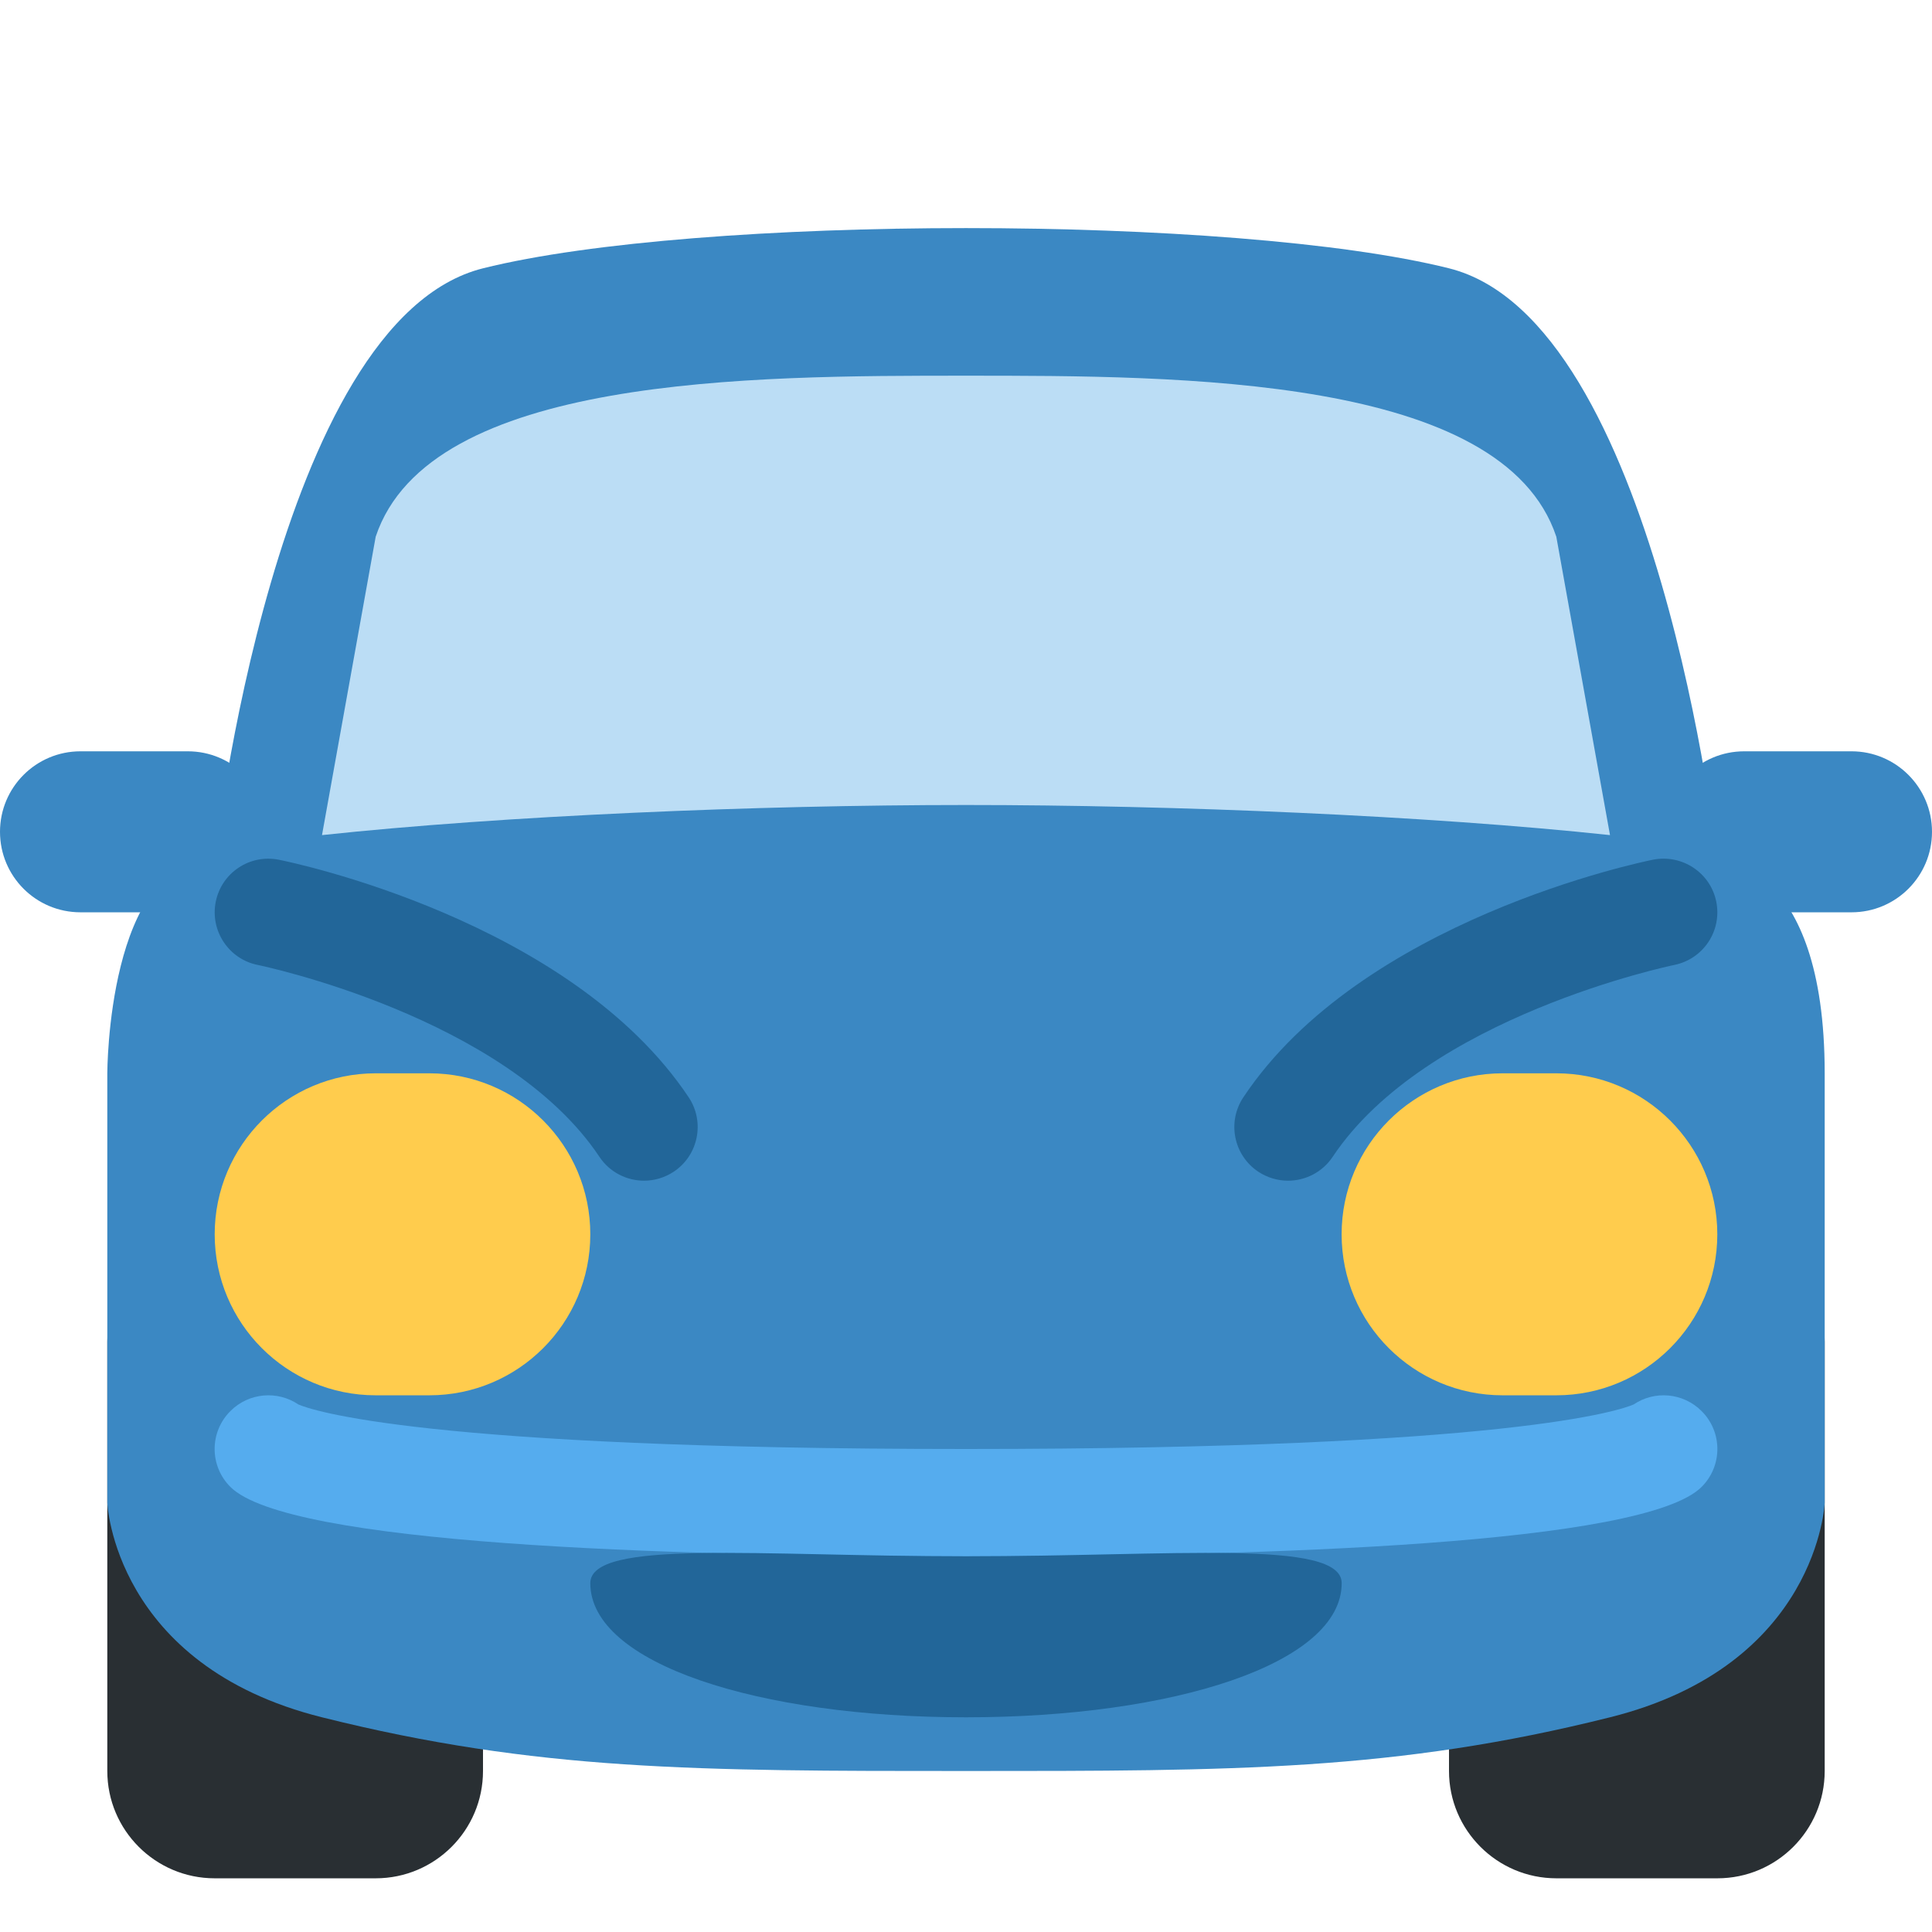
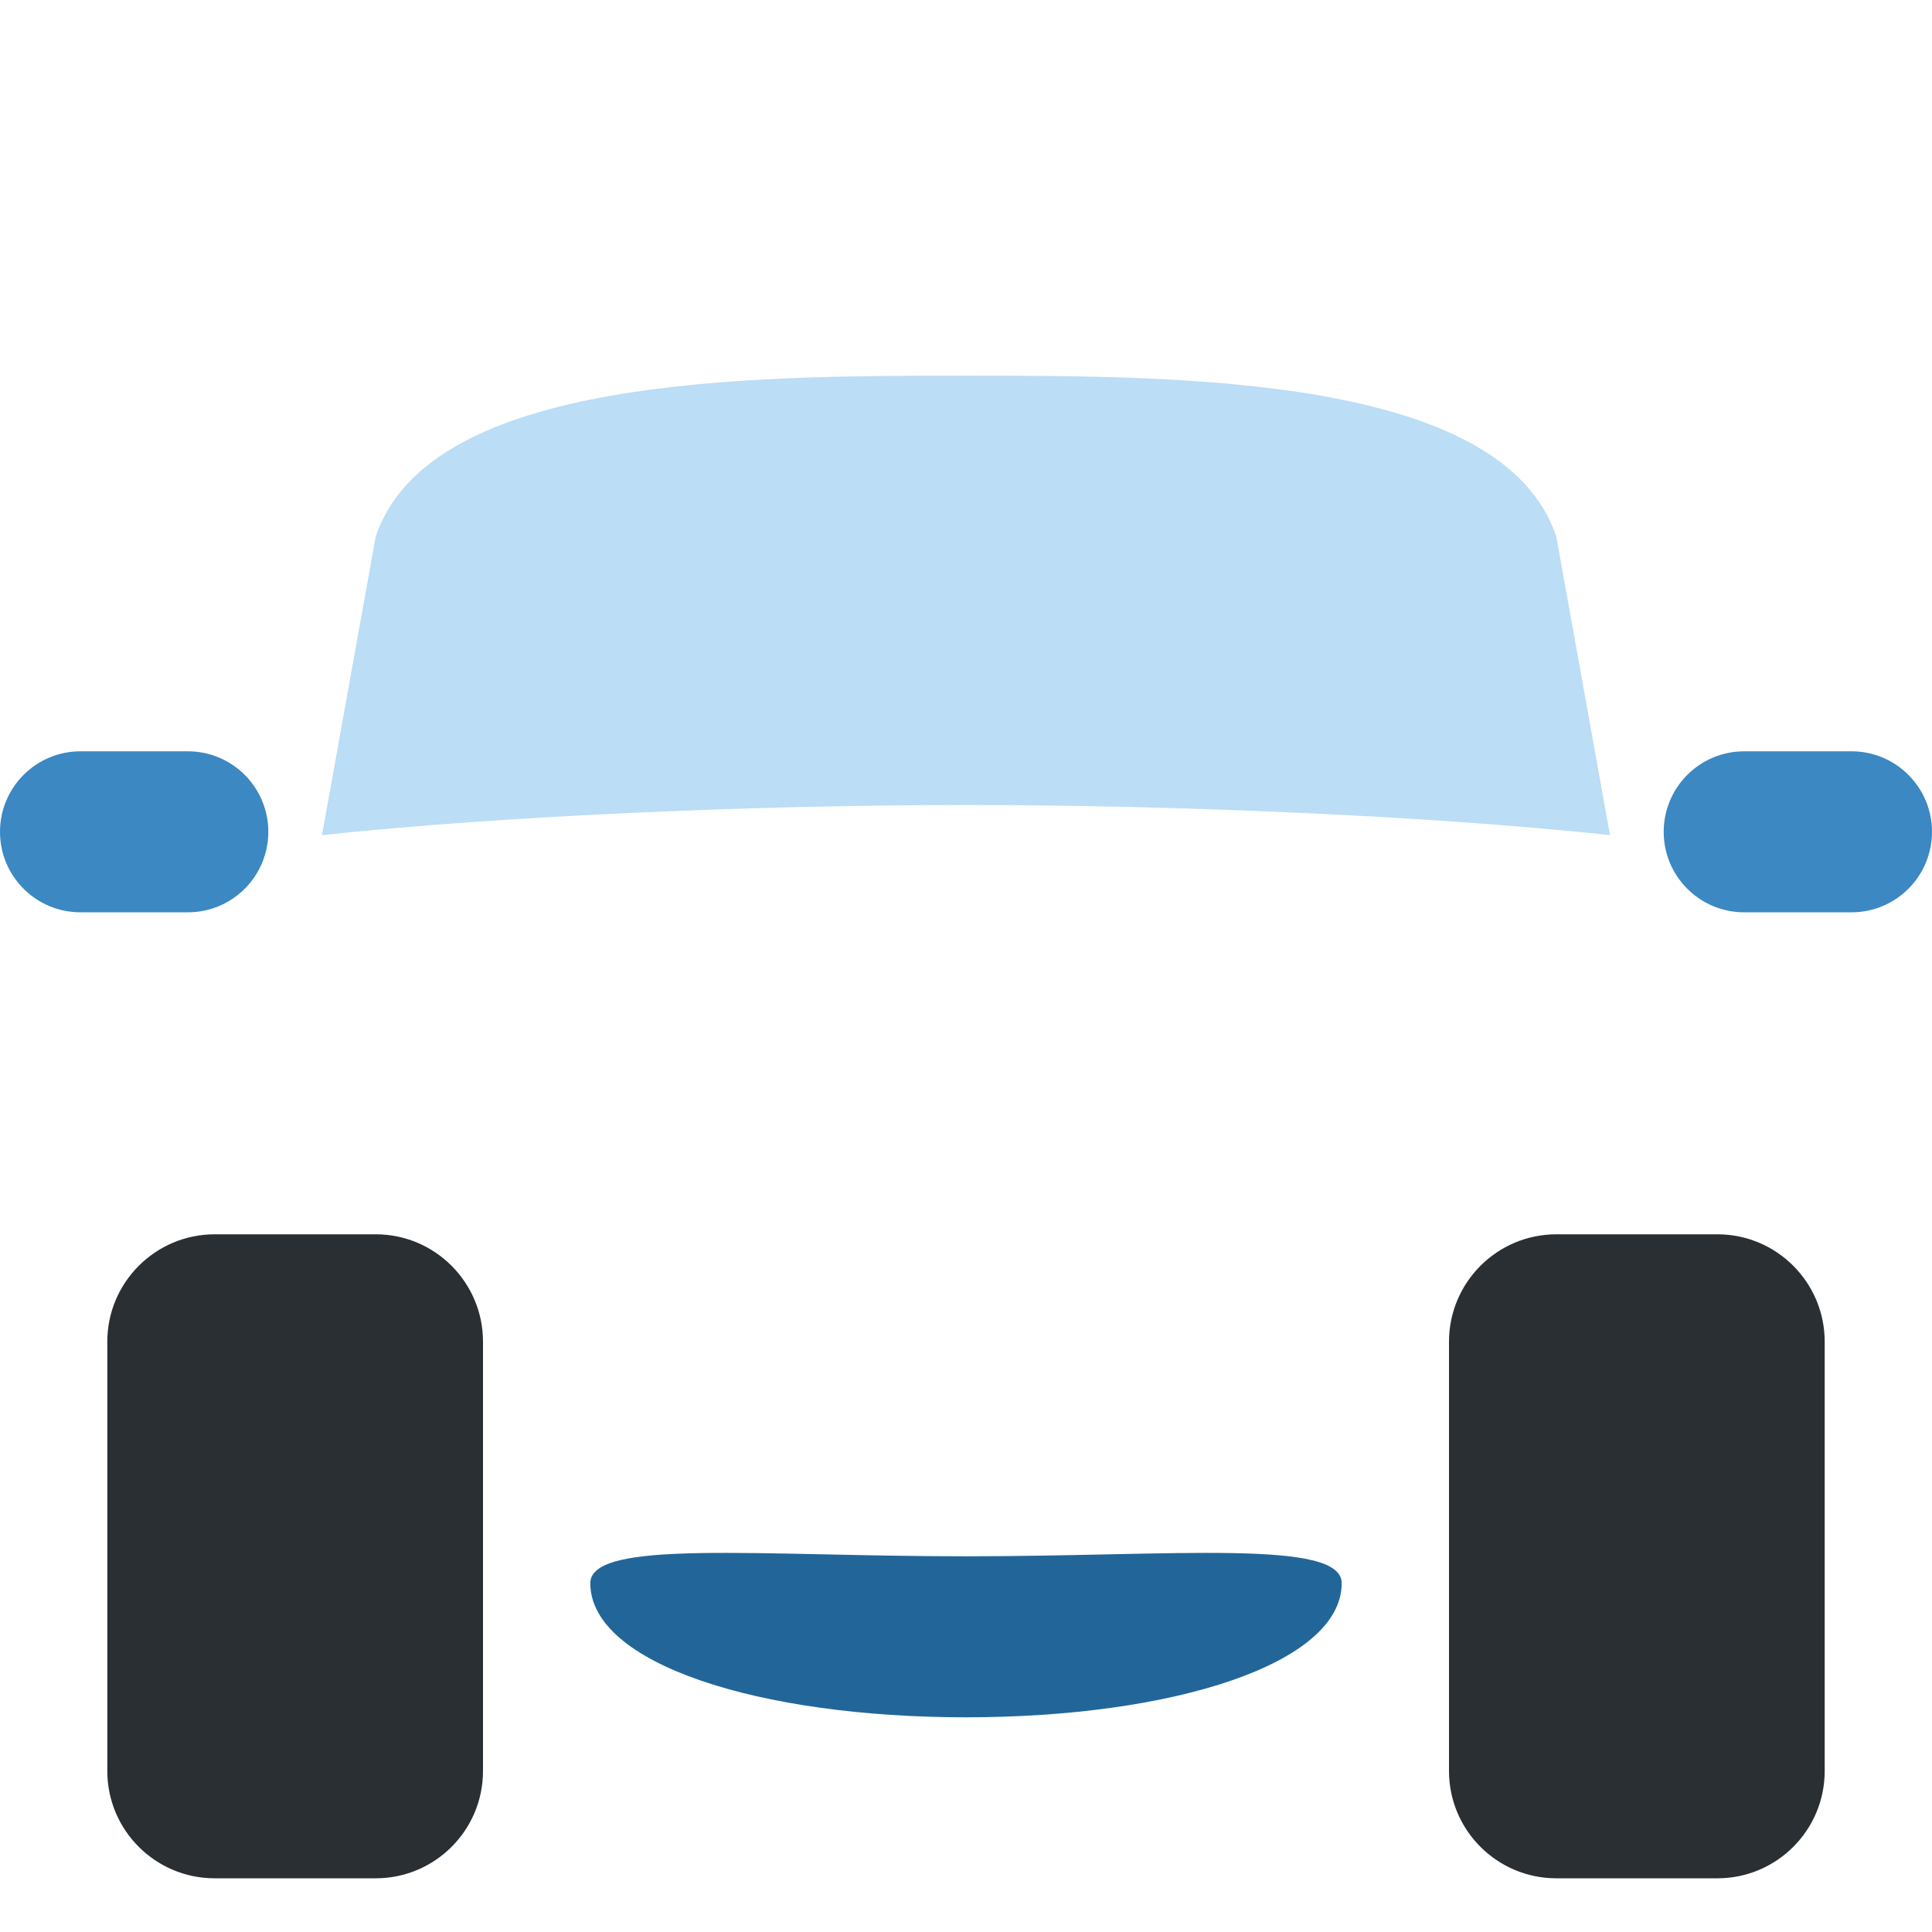
<svg xmlns="http://www.w3.org/2000/svg" width="24" height="24" viewBox="0 0 24 24" fill="none">
  <path d="M22.667 22C22.667 22.736 22.07 23.333 21.334 23.333H19.334C18.598 23.333 18 22.736 18 22V16.667C18 15.931 18.598 15.333 19.334 15.333H21.334C22.07 15.333 22.667 15.931 22.667 16.667V22ZM6 22C6 22.736 5.403 23.333 4.667 23.333H2.667C1.931 23.333 1.333 22.736 1.333 22V16.667C1.333 15.931 1.931 15.333 2.667 15.333H4.667C5.403 15.333 6 15.931 6 16.667V22Z" fill="#292F33" />
-   <path d="M6 3.333C8.667 2.667 15.334 2.667 18 3.333C20.587 3.98 21.334 10.667 21.334 10.667C21.334 10.667 22.667 10.667 22.667 13.333V18.667C22.667 18.667 22.587 20.687 20 21.333C17.334 22 15.334 22 12 22C8.667 22 6.667 22 4 21.333C1.413 20.687 1.333 18.667 1.333 18.667V13.333C1.333 13.333 1.333 10.667 2.667 10.667C2.667 10.667 3.413 3.98 6 3.333Z" fill="#3B88C3" />
  <path d="M12 10C14.603 10 17.749 10.133 20 10.374L19.333 6.667C18.667 4.667 14.667 4.667 12 4.667C9.333 4.667 5.333 4.667 4.667 6.667L4 10.374C6.251 10.133 9.397 10 12 10Z" fill="#BBDDF5" />
  <path d="M3.333 10.333C3.333 10.886 2.886 11.333 2.333 11.333H1C0.447 11.333 0 10.886 0 10.333C0 9.781 0.447 9.333 1 9.333H2.333C2.886 9.333 3.333 9.781 3.333 10.333ZM20.667 10.333C20.667 10.886 21.115 11.333 21.667 11.333H23C23.552 11.333 24 10.886 24 10.333C24 9.781 23.552 9.333 23 9.333H21.667C21.115 9.333 20.667 9.781 20.667 10.333Z" fill="#3B88C3" />
-   <path d="M7.333 15.333C7.333 16.438 6.438 17.333 5.333 17.333H4.667C3.562 17.333 2.667 16.438 2.667 15.333C2.667 14.229 3.562 13.333 4.667 13.333H5.333C6.438 13.333 7.333 14.229 7.333 15.333ZM21.333 15.333C21.333 16.438 20.437 17.333 19.333 17.333H18.666C17.562 17.333 16.666 16.438 16.666 15.333C16.666 14.229 17.562 13.333 18.666 13.333H19.333C20.437 13.333 21.333 14.229 21.333 15.333Z" fill="#FFCC4D" />
-   <path d="M8.001 14.667C7.786 14.667 7.574 14.563 7.446 14.37C6.284 12.627 3.233 11.993 3.202 11.987C2.842 11.915 2.608 11.563 2.68 11.202C2.753 10.841 3.102 10.608 3.464 10.68C3.612 10.709 7.085 11.426 8.555 13.631C8.759 13.937 8.676 14.351 8.37 14.555C8.256 14.63 8.128 14.667 8.001 14.667ZM16 14.667C15.873 14.667 15.744 14.63 15.63 14.555C15.324 14.35 15.241 13.937 15.446 13.63C16.915 11.425 20.389 10.709 20.536 10.679C20.896 10.609 21.248 10.841 21.32 11.201C21.393 11.563 21.16 11.913 20.799 11.987C20.768 11.993 17.717 12.627 16.556 14.369C16.427 14.563 16.215 14.667 16 14.667Z" fill="#226699" />
-   <path d="M12 19.333C8.225 19.333 3.574 19.183 2.862 18.471C2.601 18.211 2.601 17.789 2.862 17.529C3.091 17.299 3.447 17.271 3.707 17.447C3.861 17.514 5.23 18 12 18C18.77 18 20.139 17.514 20.293 17.447C20.554 17.271 20.908 17.299 21.138 17.529C21.399 17.789 21.399 18.211 21.138 18.471C20.426 19.183 15.775 19.333 12 19.333Z" fill="#55ACEE" />
  <path d="M16.667 19.667C16.667 20.667 14.578 21.333 12 21.333C9.423 21.333 7.333 20.667 7.333 19.667C7.333 19.115 9.423 19.333 12 19.333C14.578 19.333 16.667 19.115 16.667 19.667Z" fill="#226699" />
</svg>